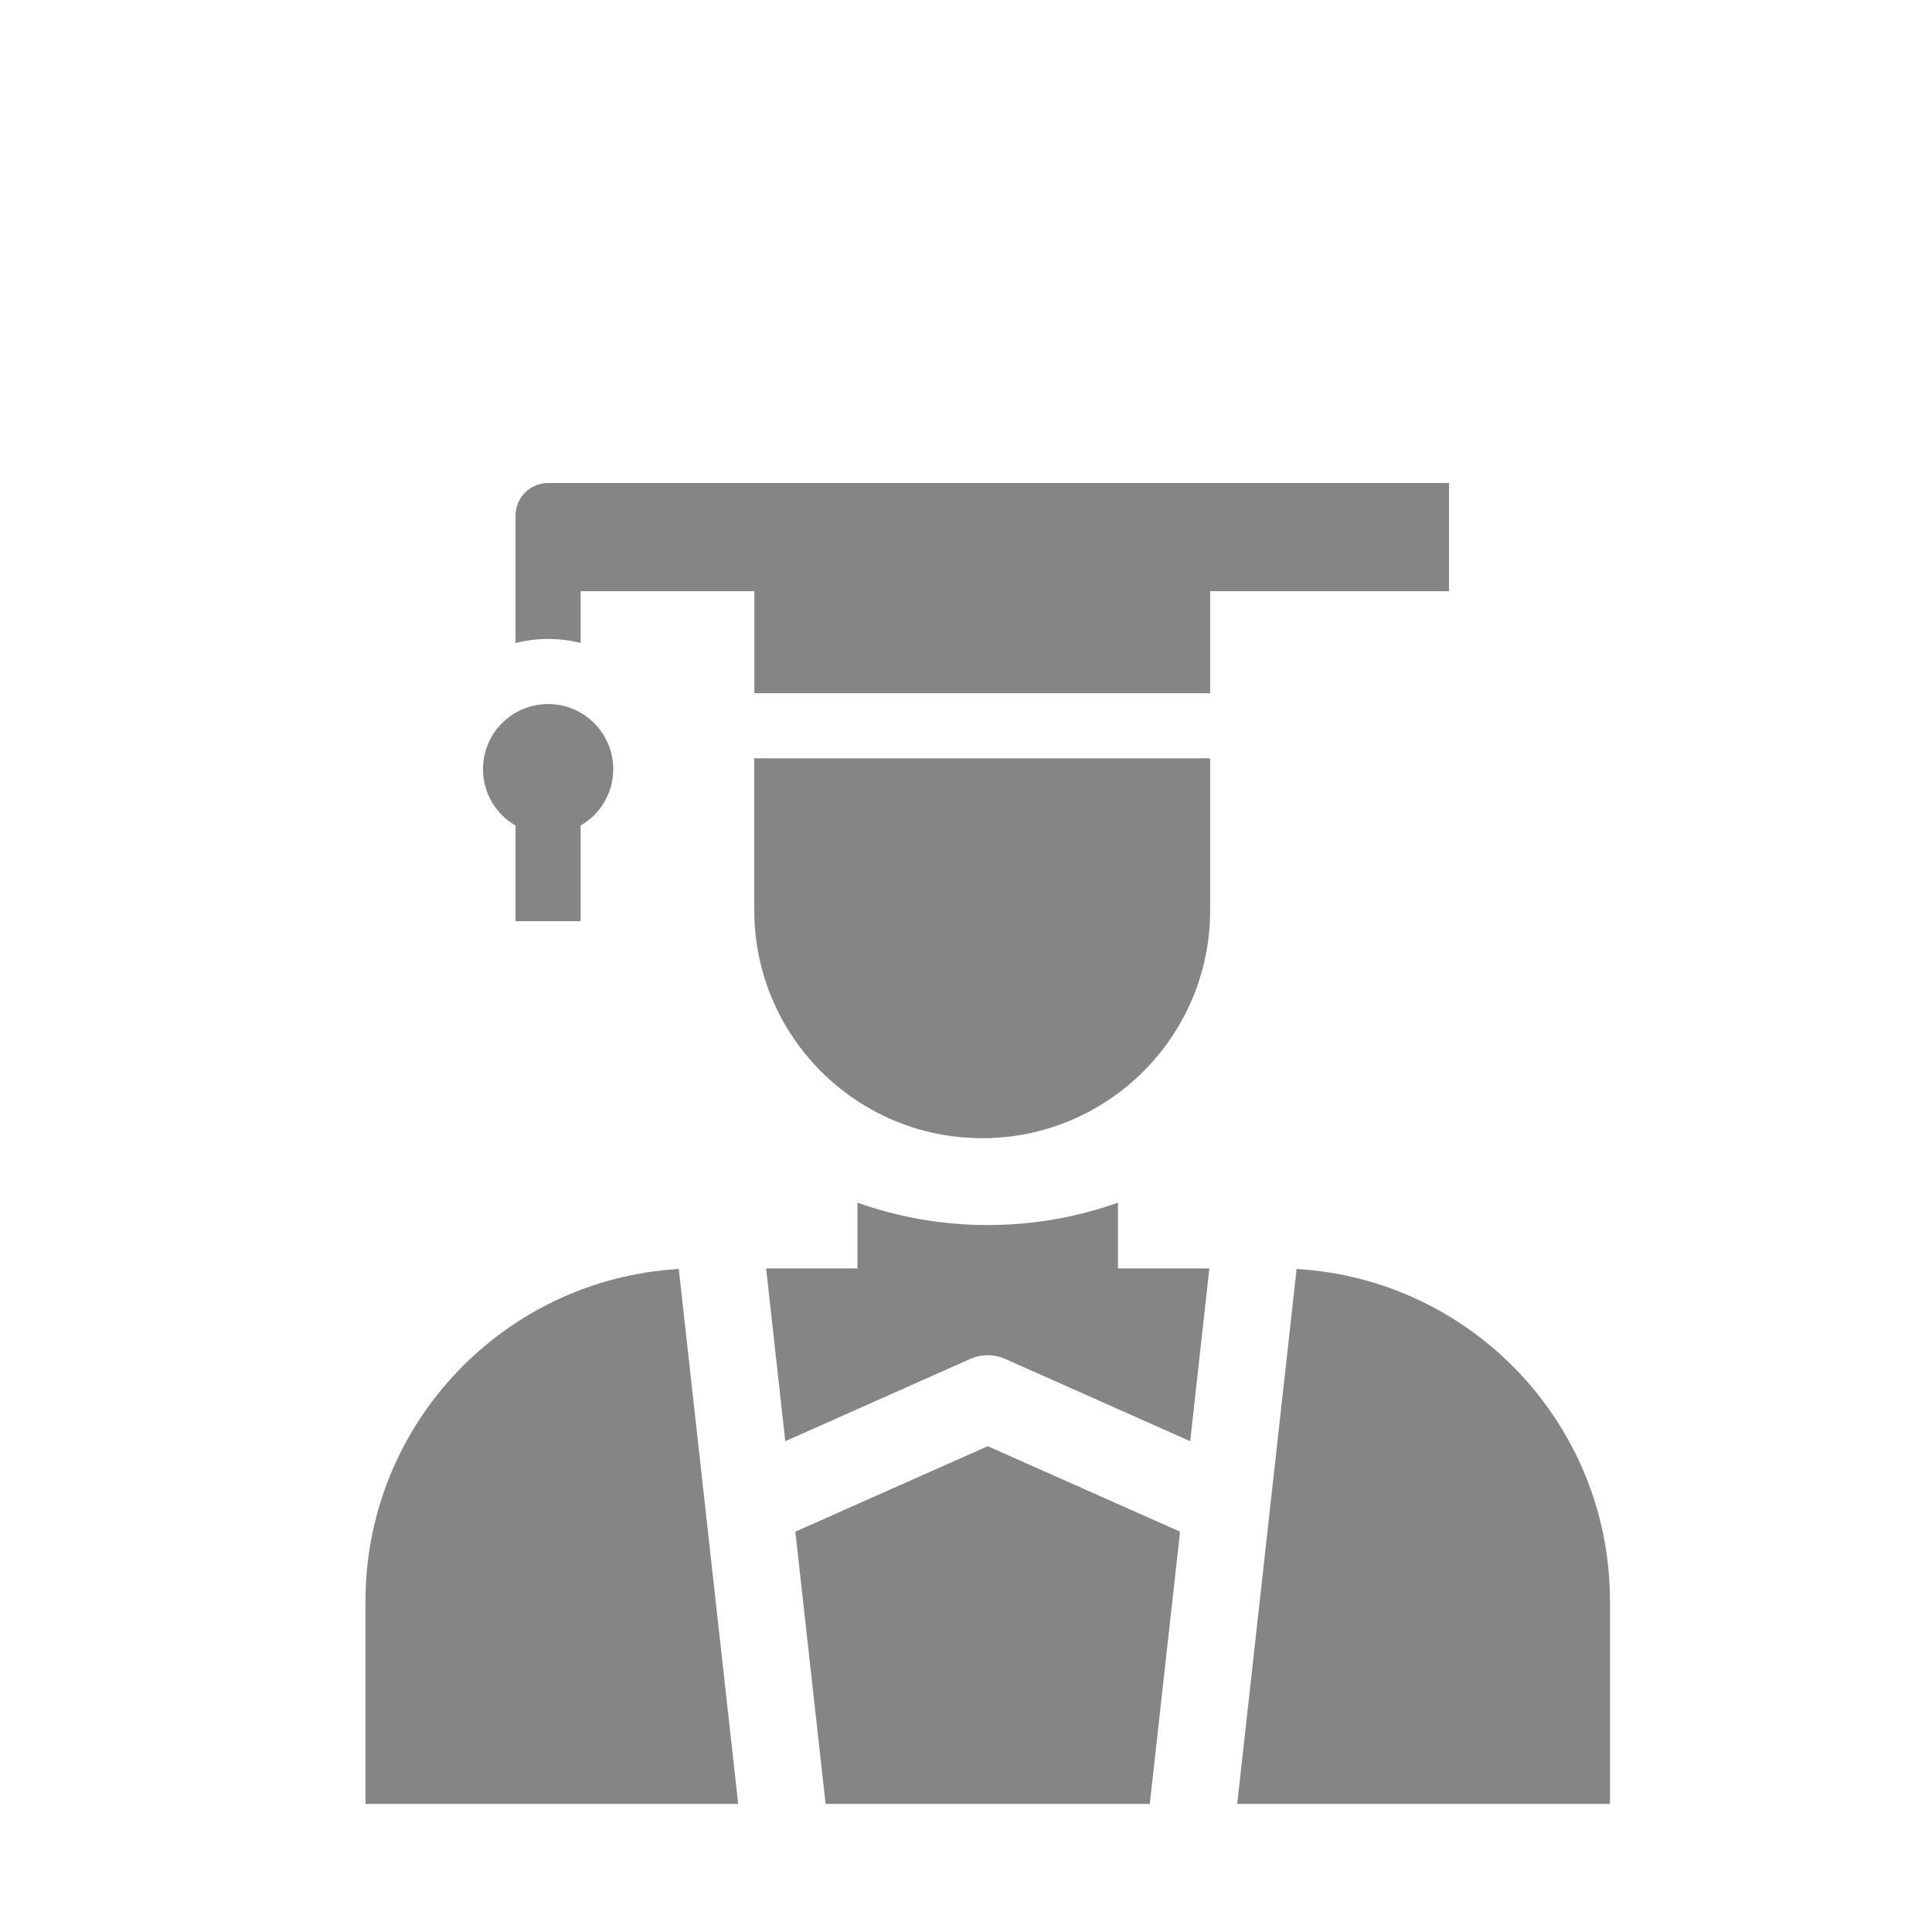
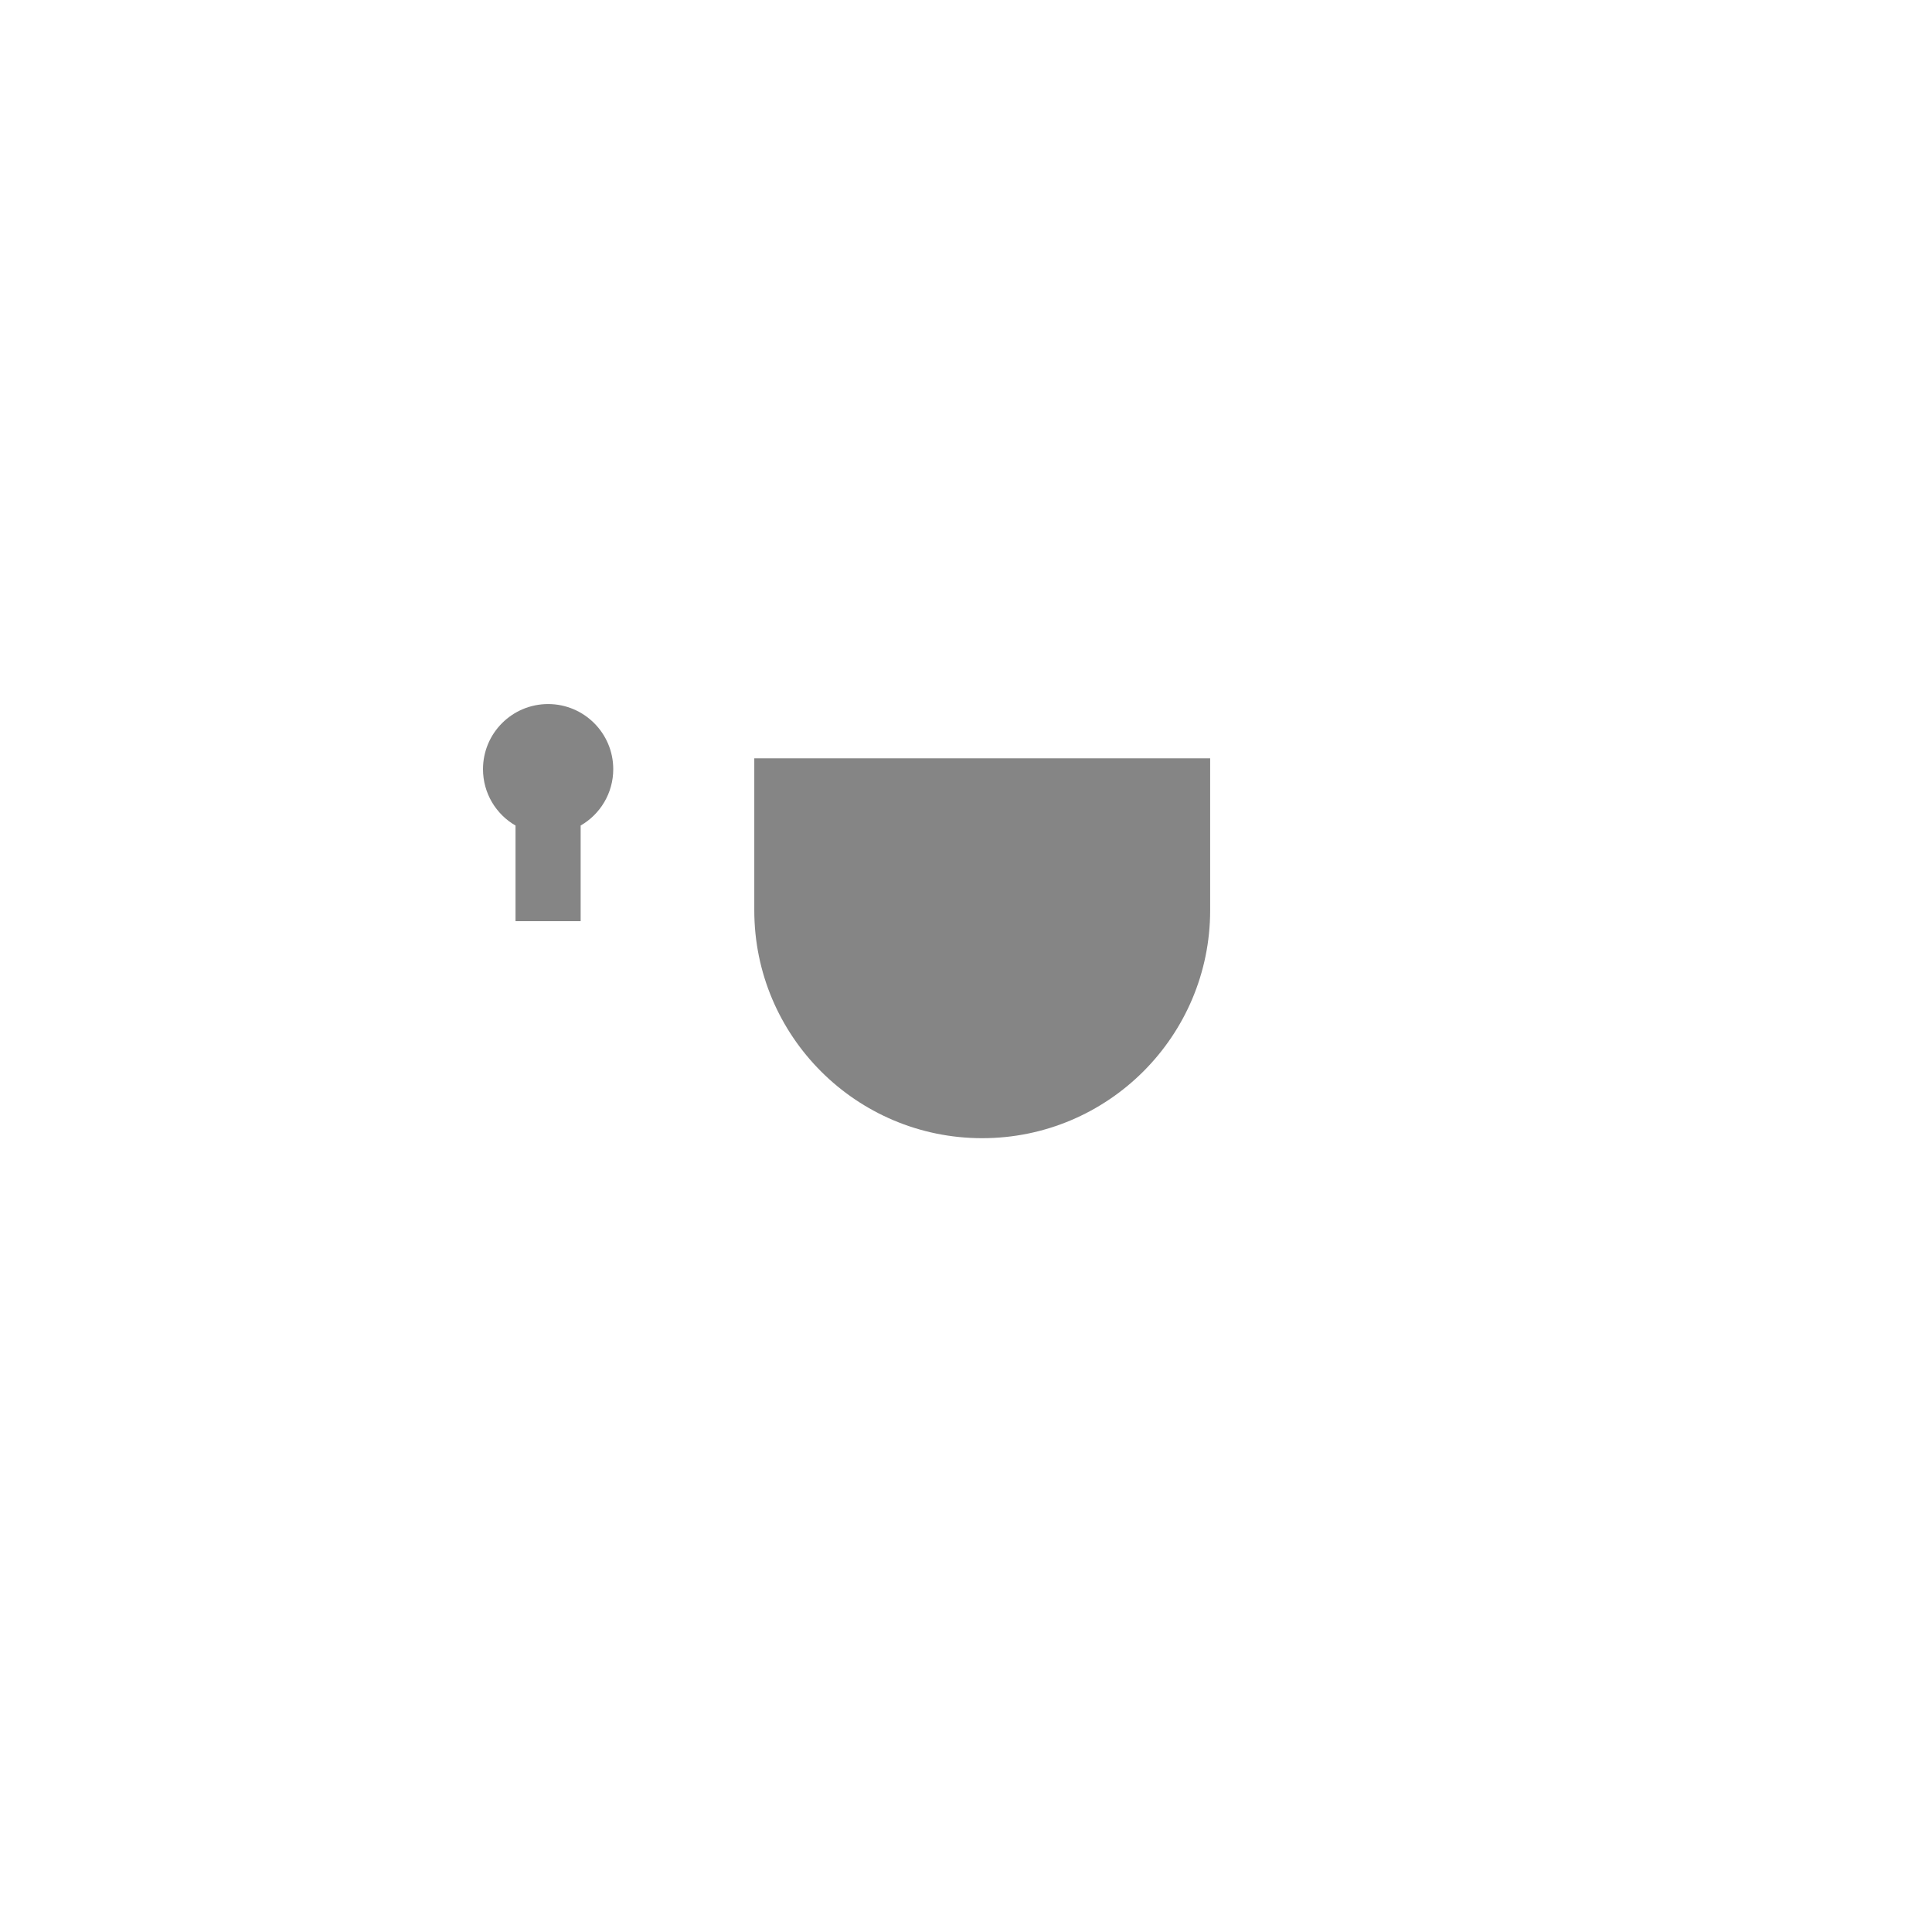
<svg xmlns="http://www.w3.org/2000/svg" width="24" height="24" viewBox="0 0 24 24" fill="none">
  <g id="graduated 1">
    <g id="Group">
-       <path id="Vector" d="M10.652 14.94C11.158 15.12 11.703 15.218 12.27 15.218C12.837 15.218 13.381 15.12 13.888 14.94V15.757H15.023L14.785 17.903L12.489 16.882C12.349 16.82 12.19 16.82 12.051 16.882L9.755 17.903L9.517 15.757H10.652V14.94Z" fill="#858585" />
-       <path id="Union" d="M14.659 19.027L14.283 22.409H10.256L9.88 19.027L12.27 17.965L14.659 19.027Z" fill="#858585" />
-       <path id="Vector_2" d="M8.432 15.764L9.17 22.409H4.54C4.54 22.222 4.54 22.167 4.54 21.869V19.892C4.54 17.69 6.261 15.89 8.432 15.764Z" fill="#858585" />
-       <path id="Vector_3" d="M20 19.892V21.869C20 22.167 20 22.222 20 22.409H15.369L16.107 15.764C18.278 15.89 20 17.69 20 19.892Z" fill="#858585" />
      <g id="Group 7115">
        <path id="Vector_4" d="M15.033 11.308C15.033 12.871 13.765 14.139 12.201 14.139C10.638 14.139 9.37 12.871 9.37 11.308V9.42H15.033V11.308Z" fill="#858585" />
-         <path id="Vector_5" d="M18 7.344H15.033V8.611H9.371V7.344H7.213V7.988C7.084 7.955 6.948 7.937 6.809 7.937C6.669 7.937 6.534 7.955 6.404 7.988L6.404 6.404C6.404 6.181 6.586 6 6.809 6H18C18 6.465 18 6.716 18 6.939C18 7.163 18 7 18 7.344Z" fill="#858585" />
        <path id="Vector_6" d="M6.809 8.746C7.255 8.746 7.618 9.108 7.618 9.555C7.618 9.854 7.455 10.116 7.213 10.255V11.443C7.066 11.443 7.032 11.443 6.809 11.443C6.585 11.443 6.607 11.443 6.404 11.443V10.255C6.162 10.116 6 9.854 6 9.555C6 9.108 6.362 8.746 6.809 8.746Z" fill="#858585" />
      </g>
    </g>
  </g>
</svg>